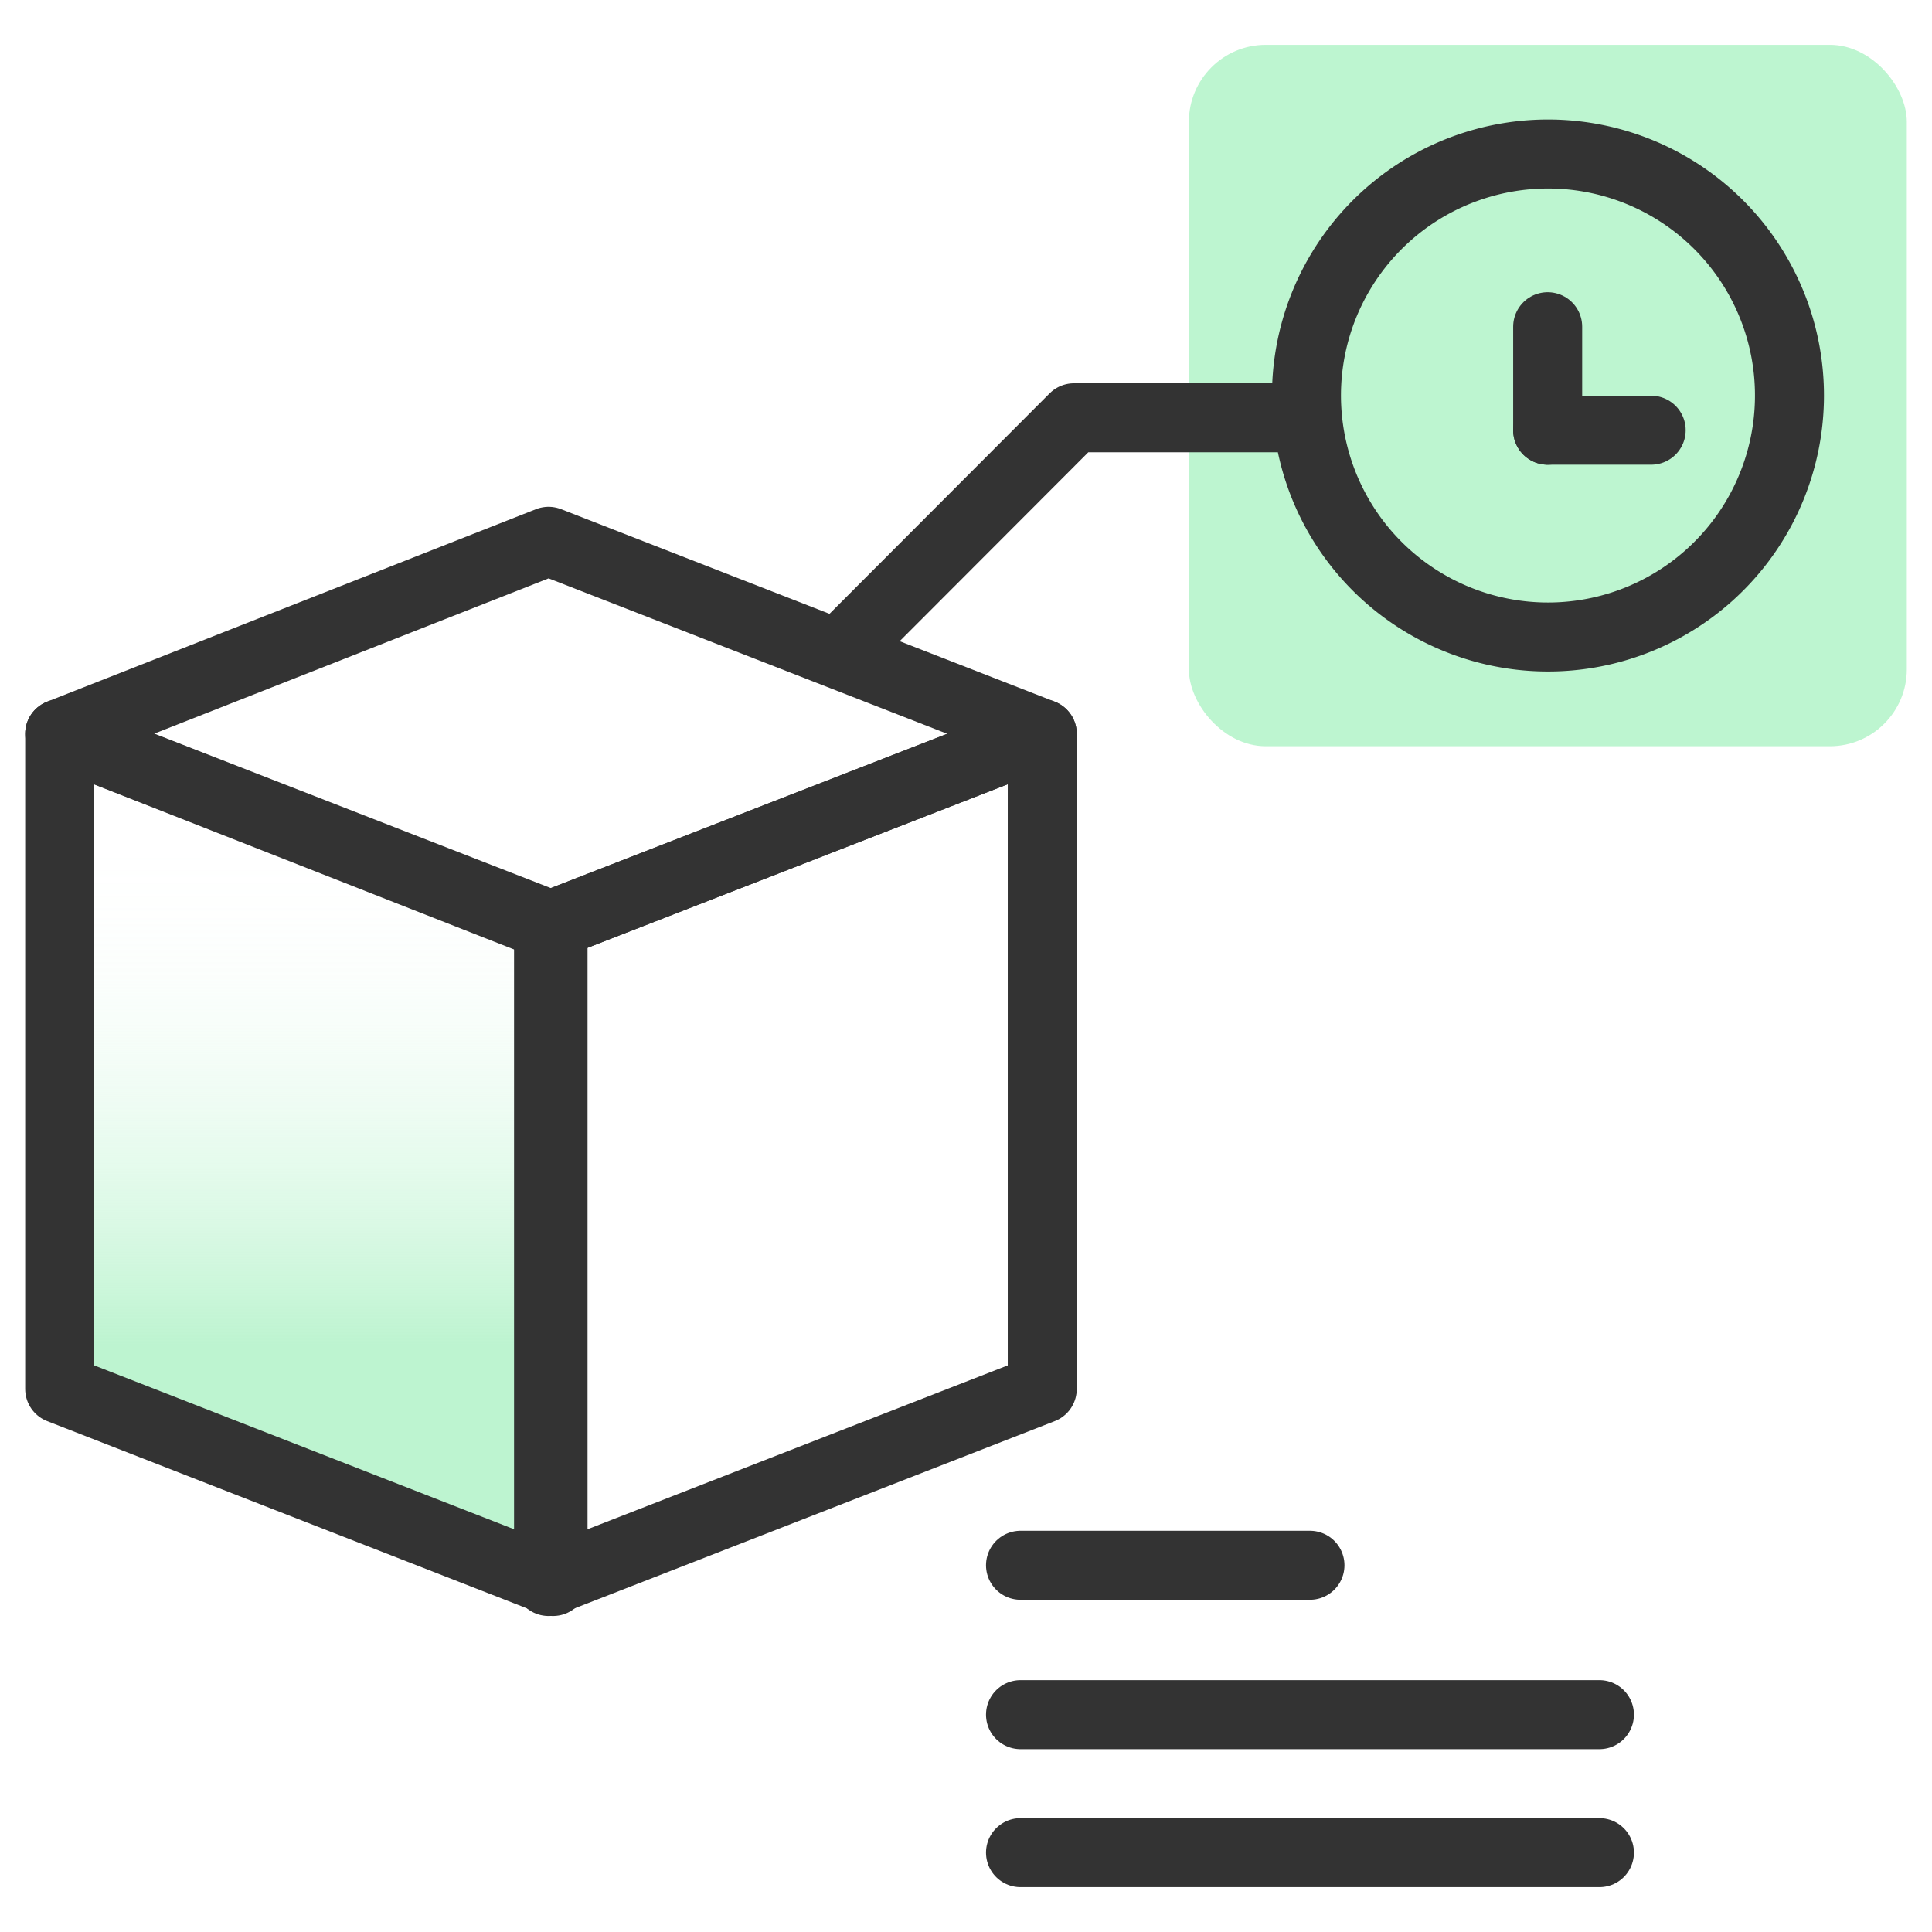
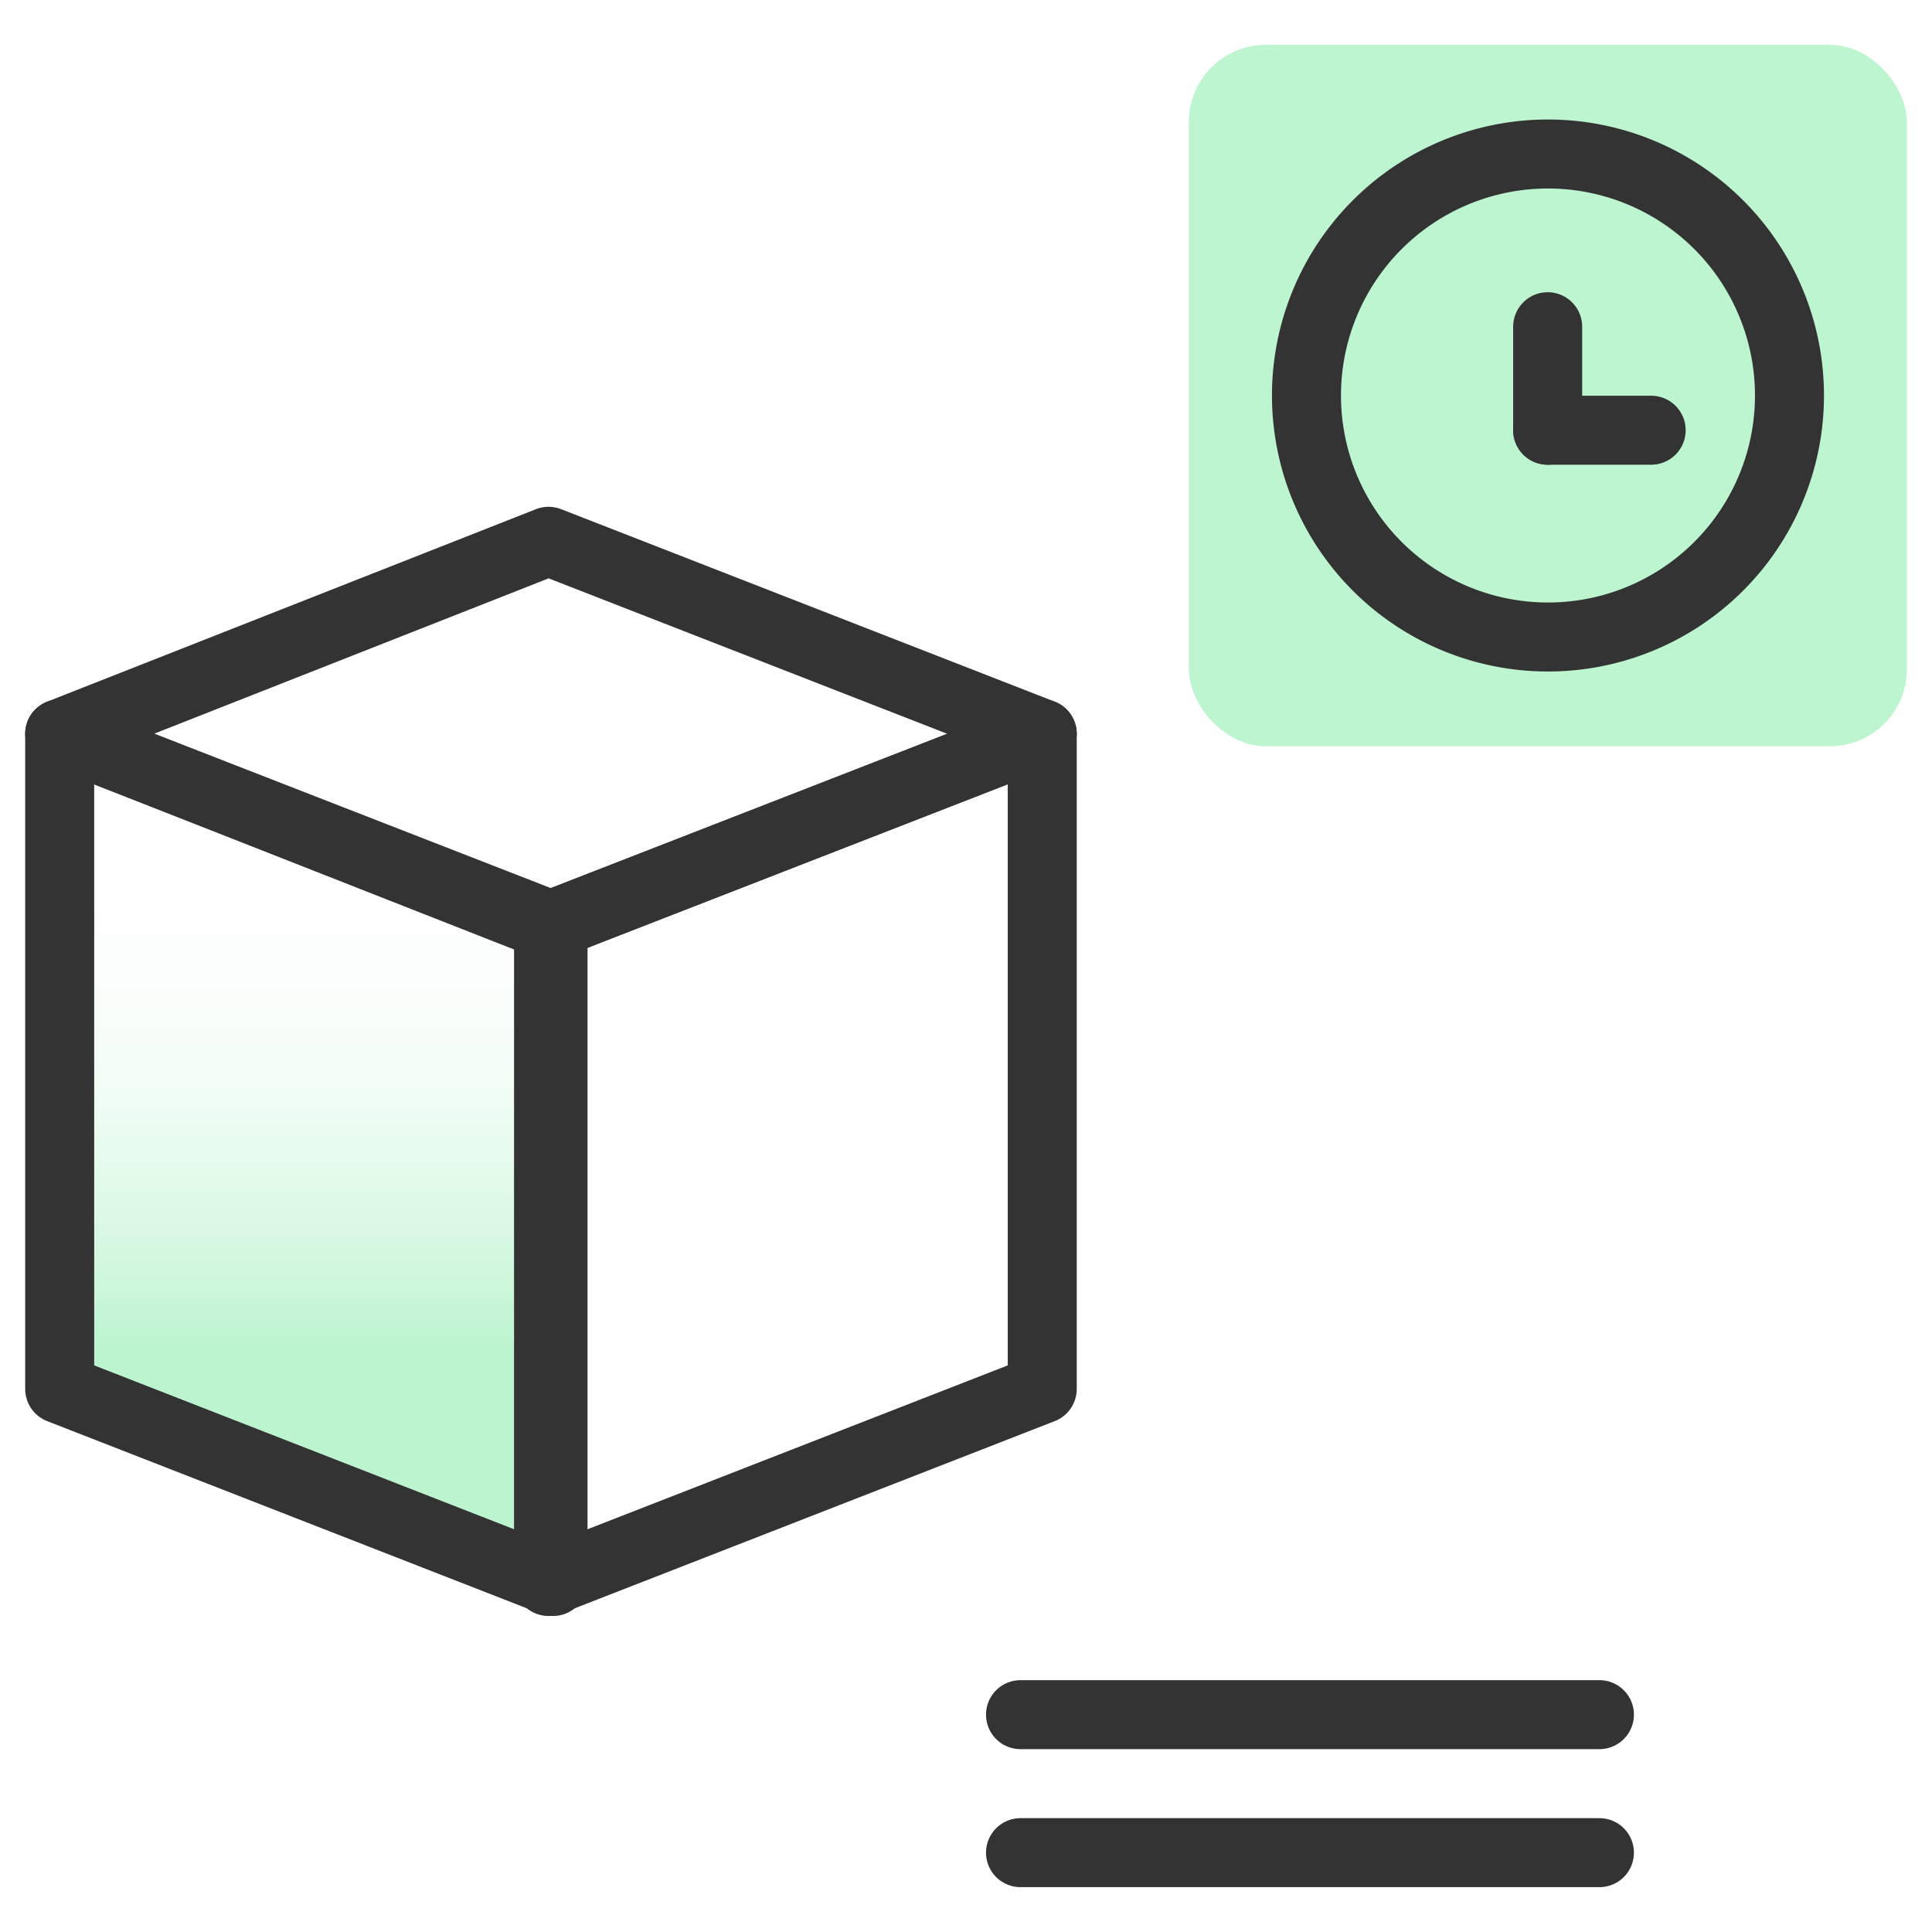
<svg xmlns="http://www.w3.org/2000/svg" id="design" viewBox="0 0 56 56">
  <defs>
    <style>.cls-1{fill:#bdf5d0;}.cls-2{fill:none;stroke:#333;stroke-linecap:round;stroke-linejoin:round;stroke-width:2px;}.cls-3{fill:url(#linear-gradient);}</style>
    <linearGradient id="linear-gradient" x1="8.88" y1="38.99" x2="8.88" y2="24.68" gradientUnits="userSpaceOnUse">
      <stop offset="0" stop-color="#bdf4d0" />
      <stop offset="0.11" stop-color="#bdf4d0" stop-opacity="0.79" />
      <stop offset="0.23" stop-color="#bdf4d0" stop-opacity="0.58" />
      <stop offset="0.36" stop-color="#bdf4d0" stop-opacity="0.4" />
      <stop offset="0.48" stop-color="#bdf4d0" stop-opacity="0.26" />
      <stop offset="0.61" stop-color="#bdf4d0" stop-opacity="0.14" />
      <stop offset="0.74" stop-color="#bdf4d0" stop-opacity="0.06" />
      <stop offset="0.87" stop-color="#bdf4d0" stop-opacity="0.02" />
      <stop offset="1" stop-color="#bdf4d0" stop-opacity="0" />
    </linearGradient>
  </defs>
  <rect class="cls-1" x="34.46" y="1.3" width="20.81" height="20.33" rx="2.23" />
-   <line class="cls-2" x1="29.58" y1="45.37" x2="37.97" y2="45.37" />
  <line class="cls-2" x1="29.58" y1="49.7" x2="46.36" y2="49.7" />
  <line class="cls-2" x1="29.58" y1="53.7" x2="46.36" y2="53.7" />
-   <polyline class="cls-2" points="24.45 18.8 31.13 12.11 37 12.11" />
  <polygon class="cls-3" points="1.73 21.27 16.03 26.84 16.03 45.84 1.73 40.26 1.73 21.27" />
  <polygon class="cls-2" points="1.73 21.27 16.03 26.84 16.03 45.84 1.73 40.26 1.73 21.27" />
  <polygon class="cls-2" points="15.9 45.84 30.21 40.26 30.21 21.27 15.9 26.84 15.9 45.84" />
  <polygon class="cls-2" points="15.9 15.69 1.73 21.27 15.9 26.84 30.21 21.27 15.9 15.69" />
-   <path class="cls-2" d="M38.88,7.84a7,7,0,1,1-.81,5.29,7,7,0,0,1,.81-5.29Z" />
+   <path class="cls-2" d="M38.88,7.84a7,7,0,1,1-.81,5.29,7,7,0,0,1,.81-5.29" />
  <path class="cls-2" d="M44.86,12.47v-3" />
  <path class="cls-2" d="M47.86,12.47h-3" />
</svg>